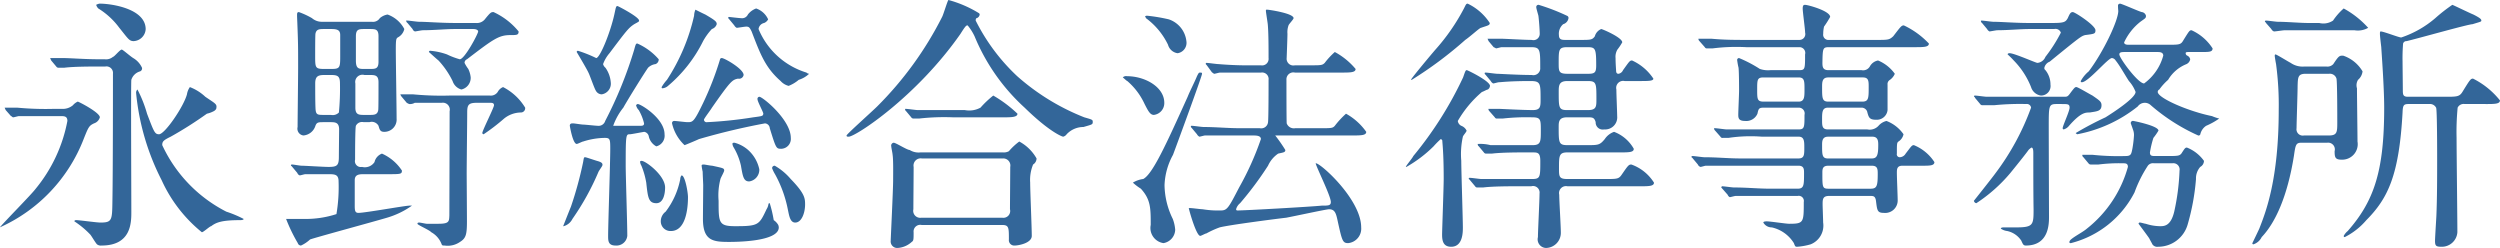
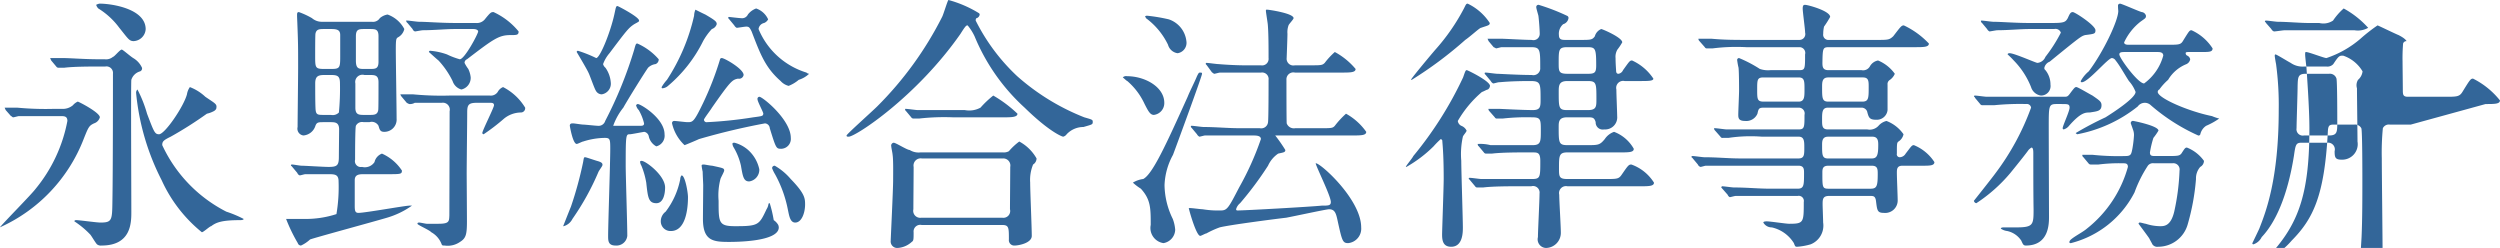
<svg xmlns="http://www.w3.org/2000/svg" width="206.688" height="20.5" viewBox="0 0 206.688 20.5">
  <defs>
    <style>
      .cls-1 {
        fill: #369;
        fill-rule: evenodd;
      }
    </style>
  </defs>
-   <path id="永野総合法律事務所" class="cls-1" d="M631.451,11377.6a0.715,0.715,0,0,0,.176.3,6.141,6.141,0,0,1,1.738,1.6c0.726,0.9.814,1.1,1.188,1.1a1.049,1.049,0,0,0,.991-1c-0.022-1.7-2.861-2.1-3.807-2.1A0.8,0.8,0,0,0,631.451,11377.6Zm0.264,4.5c-1.254,0-2.4-.1-3.036-0.1h-1.034l0.087,0.2,0.419,0.5a0.213,0.213,0,0,0,.2.1h0.462c0.77-.1,2.266-0.1,2.794-0.1H632.2a0.54,0.54,0,0,1,.638.6c0,0.9,0,8-.044,10.5-0.022,1.6-.022,1.8-0.99,1.8-0.33,0-1.716-.2-2-0.2-0.044,0-.154,0-0.154.1a7.351,7.351,0,0,1,1.32,1.1c0.088,0.1.44,0.7,0.55,0.8a0.508,0.508,0,0,0,.374.1c2.464,0,2.464-1.9,2.464-2.8,0-1.6-.044-10.5,0-10.9a1.053,1.053,0,0,1,.727-0.7,0.259,0.259,0,0,0,.154-0.3,1.789,1.789,0,0,0-.726-0.8c-0.309-.2-0.859-0.7-0.947-0.7-0.154,0-.616.6-0.726,0.6a0.886,0.886,0,0,1-.682.2h-0.44Zm-3.762,4.1a25.032,25.032,0,0,1-3.037-.1h-1.034l0.088,0.2,0.44,0.5c0.066,0,.11.1,0.176,0.1,0.088,0,.4-0.1.484-0.1H628.5c0.308,0,.572,0,0.572.4a12.458,12.458,0,0,1-2.619,5.6c-0.374.5-2.464,2.6-2.97,3.2a13.231,13.231,0,0,0,6.931-7.3c0.4-1,.44-1.1.858-1.3a0.732,0.732,0,0,0,.484-0.5c0-.4-1.76-1.3-1.826-1.3a1.087,1.087,0,0,0-.4.3,1.3,1.3,0,0,1-.924.3h-0.66Zm13.421,0c0.089-.4-0.022-0.4-0.9-1a3.905,3.905,0,0,0-1.276-.8,1.425,1.425,0,0,0-.242.6c-0.264,1-1.826,3.3-2.31,3.3-0.352,0-.418-0.2-0.99-1.7a10.326,10.326,0,0,0-.792-2,0.362,0.362,0,0,0-.11.3,19.905,19.905,0,0,0,2.112,7.2,11.807,11.807,0,0,0,3.322,4.3c0.132,0,.66-0.5.77-0.5,0.4-.3.837-0.5,2.377-0.5,0.066,0,.308,0,0.308-0.1a9.343,9.343,0,0,0-1.43-.6,11.691,11.691,0,0,1-5.3-5.5c0-.3.088-0.4,0.7-0.7a31.845,31.845,0,0,0,2.992-1.9,2.25,2.25,0,0,0,.55-0.2A0.49,0.49,0,0,0,641.374,11386.2Zm14.211,5.4c1.034,0,1.144,0,1.144-.3a3.849,3.849,0,0,0-1.65-1.4,0.98,0.98,0,0,0-.616.7,0.959,0.959,0,0,1-1.034.4,0.488,0.488,0,0,1-.572-0.6c0-.4,0-2.6.066-2.8a0.567,0.567,0,0,1,.638-0.3h0.484a0.638,0.638,0,0,1,.748.3c0.088,0.3.132,0.5,0.462,0.5a1.015,1.015,0,0,0,1.034-1.1c0-.9-0.066-4.8-0.066-5.7s0.044-.9.154-1a1.038,1.038,0,0,0,.55-0.7,2.515,2.515,0,0,0-1.386-1.2,1.317,1.317,0,0,0-.638.3,0.668,0.668,0,0,1-.66.3H650.15a1.239,1.239,0,0,1-.858-0.3,6.515,6.515,0,0,0-1.078-.5c-0.154,0-.154.1-0.154,0.3,0,0.1.022,0.6,0.022,0.6,0.066,1.7.066,1.9,0.066,3.7,0,0.8-.044,4.2-0.044,4.9a0.565,0.565,0,0,0,.484.7,1.14,1.14,0,0,0,.99-0.8c0.11-.3.264-0.3,0.682-0.3h0.55c0.375,0,.727,0,0.727.6,0,0-.022,2.2-0.022,2.3,0,0.7-.176.8-0.859,0.8-0.4,0-1.958-.1-2.222-0.1-0.132,0-.682-0.1-0.792-0.1-0.044,0-.088,0-0.088.1a0.283,0.283,0,0,1,.11.1l0.418,0.5a0.317,0.317,0,0,0,.2.2c0.066,0,.4-0.1.462-0.1h1.848c0.573,0,.9,0,0.9.6a13.425,13.425,0,0,1-.176,2.7,8.2,8.2,0,0,1-2.663.4h-1.5a13.5,13.5,0,0,0,.968,2,0.277,0.277,0,0,0,.264.2,2.845,2.845,0,0,0,.748-0.5c0.2-.1,5.369-1.5,6.359-1.8a6.941,6.941,0,0,0,2.068-1h-0.2c-0.374,0-3.674.6-4.224,0.6-0.286,0-.308-0.2-0.308-0.6v-2.1c0-.5.4-0.5,0.814-0.5h1.936Zm-5.281-8.7c-0.748,0-.748-0.1-0.748-1.1,0-.3,0-1.6.022-1.8,0.066-.4.352-0.4,0.726-0.4H650.9c0.507,0,.727.1,0.727,0.5v1.8c0,0.9-.044,1-0.727,1H650.3Zm-0.022,3.8c-0.55,0-.682,0-0.7-0.6-0.022-.5-0.022-1.4-0.022-2s0.242-.7.77-0.7h0.529c0.572,0,.748.1,0.748,0.7a20.986,20.986,0,0,1-.088,2.4,0.71,0.71,0,0,1-.66.2h-0.573Zm3.763-3.3c0.44,0,.748,0,0.748.6,0,0.8,0,2.2-.022,2.3-0.066.4-.352,0.4-0.726,0.4h-0.418c-0.44,0-.748,0-0.748-0.6v-2a0.6,0.6,0,0,1,.748-0.7h0.418Zm0.022-3.8c0.462,0,.726,0,0.726.6v2.1c0,0.6-.264.6-0.726,0.6h-0.418c-0.484,0-.726,0-0.726-0.7v-2c0-.6.264-0.6,0.726-0.6h0.418Zm7.085-.5c-1.232,0-2.376-.1-3.014-0.1-0.154,0-.837-0.1-0.969-0.1h-0.088a0.236,0.236,0,0,0,.11.2l0.418,0.5a0.316,0.316,0,0,0,.2.2c0.044,0,.572-0.1.638-0.1,0.88,0,1.98-.1,2.6-0.1h1.584c0.264,0,.4.1,0.4,0.2,0,0.2-1.122,2.3-1.518,2.3a6.048,6.048,0,0,1-1.056-.4,5.406,5.406,0,0,0-1.364-.3,0.105,0.105,0,0,0-.132.1s0.66,0.6.792,0.7a7.118,7.118,0,0,1,1.166,1.7,1.063,1.063,0,0,0,.726.7,0.989,0.989,0,0,0,.77-1,2.1,2.1,0,0,0-.2-0.7,3.073,3.073,0,0,1-.308-0.5,0.32,0.32,0,0,1,.2-0.3c2.222-1.7,2.641-2,3.609-2,0.506,0,.66,0,0.66-0.3a5.792,5.792,0,0,0-2.069-1.6c-0.2,0-.242,0-0.726.6a0.849,0.849,0,0,1-.748.3h-1.672Zm2.882,6.6c0.132,0,.308,0,0.308.2s-0.968,2.1-.968,2.3a0.125,0.125,0,0,0,.11.1,16.614,16.614,0,0,0,1.695-1.3,2.251,2.251,0,0,1,1.386-.5,0.354,0.354,0,0,0,.352-0.4,4.569,4.569,0,0,0-1.826-1.7,0.872,0.872,0,0,0-.441.4,0.685,0.685,0,0,1-.66.3h-3.322a24.65,24.65,0,0,1-3.015-.1H656.6a0.5,0.5,0,0,0,.11.2l0.418,0.5a1.648,1.648,0,0,0,.2.1,0.78,0.78,0,0,0,.462-0.1h2.223a0.575,0.575,0,0,1,.66.7c0,1-.022,8.1-0.022,8.6-0.022.5,0,.7-0.9,0.7h-0.968c-0.088,0-.528-0.1-0.616-0.1-0.066,0-.154,0-0.154.1s0.968,0.5,1.144.7a1.9,1.9,0,0,1,.858,1c0.044,0.1.088,0.1,0.242,0.1a1.78,1.78,0,0,0,1.276-.3c0.484-.3.572-0.6,0.572-1.7,0-.6-0.022-3.7-0.022-3.9,0-.9.044-4.4,0.044-5.1,0-.6.088-0.8,0.77-0.8h1.144Zm10.163,1.9a5.076,5.076,0,0,1,.836-1.5c0.33-.6,1.694-2.8,2.046-3.3a1.084,1.084,0,0,1,.616-0.3,0.408,0.408,0,0,0,.264-0.4,5.048,5.048,0,0,0-1.76-1.3c-0.11,0-.132,0-0.264.5a34.051,34.051,0,0,1-2.4,5.9,0.568,0.568,0,0,1-.616.4c-0.154,0-1.056-.1-1.21-0.1-0.132,0-.726-0.1-0.836-0.1s-0.264,0-.264.2c0,0,.242,1.5.572,1.5,0.088,0,.462-0.2.528-0.2a6.1,6.1,0,0,1,1.782-.3c0.44,0,.462.1,0.462,0.9,0,1.2-.176,6.2-0.176,7.2,0,0.4,0,.8.617,0.8a0.9,0.9,0,0,0,.968-0.8c0-1-.132-5-0.132-5.8,0-2.6.022-2.6,0.352-2.6,0.132,0,1.122-.2,1.188-0.2a0.471,0.471,0,0,1,.374.4,1.23,1.23,0,0,0,.616.8,0.907,0.907,0,0,0,.682-1c0-1.3-1.958-2.5-2.222-2.5a0.225,0.225,0,0,0-.132.1,0.808,0.808,0,0,0,.22.4,4.039,4.039,0,0,1,.44,1.1c0,0.2-.154.2-0.33,0.2H674.2Zm12.409-1c-0.022.2-.088,0.2-0.836,0.3a34.641,34.641,0,0,1-3.806.4,0.218,0.218,0,0,1-.264-0.2c0-.1.55-0.8,0.66-1,1.54-2.2,1.672-2.3,2.156-2.4a0.378,0.378,0,0,0,.462-0.3c0-.5-1.584-1.4-1.8-1.4-0.066,0-.132,0-0.176.2a25.312,25.312,0,0,1-1.364,3.5c-0.771,1.6-.859,1.6-1.3,1.6-0.176,0-.924-0.1-1.1-0.1a0.174,0.174,0,0,0-.176.2,3.522,3.522,0,0,0,1.034,1.8c0.022,0,.991-0.4,1.189-0.5a56.053,56.053,0,0,1,5.456-1.3,0.428,0.428,0,0,1,.4.4c0.528,1.7.528,1.7,0.969,1.7a0.817,0.817,0,0,0,.77-0.9c0-1.5-2.333-3.4-2.6-3.4a0.171,0.171,0,0,0-.154.2C686.122,11385.6,686.628,11386.5,686.606,11386.6Zm-4.224,4.3c-0.132,0-.616-0.1-0.7-0.1-0.066,0-.176,0-0.176.1a4.855,4.855,0,0,0,.088.5c0,0.2.044,1,.044,1.1,0,0.4-.022,2.4-0.022,2.8,0,1.8.836,1.9,2.134,1.9,0.506,0,4.136,0,4.136-1.2a0.654,0.654,0,0,0-.044-0.2,1.193,1.193,0,0,0-.374-0.4,10.476,10.476,0,0,0-.33-1.4c-0.066,0-.088,0-0.11.1a1.067,1.067,0,0,1-.154.4c-0.616,1.3-.66,1.4-2.6,1.4-1.364,0-1.364-.3-1.364-2.1a5.364,5.364,0,0,1,.154-1.8c0.022-.1.308-0.6,0.308-0.7C683.372,11391.1,683.284,11391.1,682.382,11390.9Zm-9.022-8.4a2.89,2.89,0,0,1,.528-0.9c1.431-1.9,1.585-2.1,2.047-2.4,0.352-.2.4-0.2,0.4-0.3,0-.3-1.738-1.2-1.782-1.2-0.132,0-.132.1-0.264,0.7-0.331,1.5-1.189,3.6-1.5,3.6a10.5,10.5,0,0,0-1.5-.6,0.1,0.1,0,0,0-.11.1s0.836,1.4.968,1.7c0.11,0.2.484,1.3,0.616,1.5a0.561,0.561,0,0,0,.484.3,0.892,0.892,0,0,0,.748-1,2.415,2.415,0,0,0-.44-1.2A0.594,0.594,0,0,1,673.36,11382.5Zm10.848-3.2a0.468,0.468,0,0,0,.2.2c0.088,0,.66-0.1.792-0.1,0.242,0,.286.1,0.44,0.4,0.726,1.9,1.144,3,2.4,4.1a1.314,1.314,0,0,0,.66.4,2.938,2.938,0,0,0,.836-0.5,2.174,2.174,0,0,0,.858-0.5,0.358,0.358,0,0,1-.22-0.1,6.282,6.282,0,0,1-3.961-3.6,0.585,0.585,0,0,1,.462-0.5,0.637,0.637,0,0,0,.33-0.3,1.681,1.681,0,0,0-.99-0.9,1.5,1.5,0,0,0-.682.5,0.527,0.527,0,0,1-.572.3c-0.154,0-.968-0.1-0.99-0.1s-0.066,0-.066.1l0.088,0.1Zm-10.914,11.6c0.066-.2-0.066-0.3-0.44-0.4-0.33-.1-0.9-0.3-0.968-0.3-0.11,0-.11,0-0.176.4a30.619,30.619,0,0,1-1.012,3.7c-0.088.2-.638,1.6-0.638,1.6H670.1a1.154,1.154,0,0,0,.726-0.6,21.283,21.283,0,0,0,2.156-3.9C673.03,11391.3,673.25,11391,673.294,11390.9Zm5.193,1.8c0-1-1.606-2.2-1.936-2.2-0.066,0-.132,0-0.132.1a0.831,0.831,0,0,0,.11.3,6.685,6.685,0,0,1,.4,1.4c0.132,1.2.176,1.7,0.836,1.7C678.355,11394,678.487,11393.2,678.487,11392.7Zm3.323-14.3c-0.22-.1-0.617-0.3-0.815-0.4a1.345,1.345,0,0,0-.11.5,16.2,16.2,0,0,1-2.244,5.3,3.472,3.472,0,0,0-.44.6c0,0.1.044,0.1,0.066,0.1a0.794,0.794,0,0,0,.462-0.2,11.5,11.5,0,0,0,2.9-3.7,5.067,5.067,0,0,1,.726-1,0.618,0.618,0,0,0,.4-0.4C682.756,11379,682.668,11378.9,681.81,11378.4Zm7.063,13.6a5,5,0,0,0-1.321-1.1,0.211,0.211,0,0,0-.22.2,2.7,2.7,0,0,0,.242.5,9.988,9.988,0,0,1,1.057,2.9c0.11,0.5.176,1.1,0.616,1.1,0.528,0,.814-0.8.814-1.5C690.061,11393.6,690.039,11393.2,688.873,11392Zm-3.521-2.4a2.774,2.774,0,0,0-1.122-.6c-0.088,0-.176,0-0.176.1a0.723,0.723,0,0,0,.11.3,5.171,5.171,0,0,1,.594,1.5c0.154,0.9.22,1.3,0.682,1.3a0.976,0.976,0,0,0,.836-1A2.964,2.964,0,0,0,685.352,11389.6Zm-4.973,3.9c0-.4-0.242-1.8-0.528-1.8a0.449,0.449,0,0,0-.11.3,6.434,6.434,0,0,1-1.21,2.7,0.993,0.993,0,0,0-.4.8,0.8,0.8,0,0,0,.836.8C680.181,11396.3,680.379,11394.5,680.379,11393.5Zm19.228-3.7a1.4,1.4,0,0,1-.9-0.2c-0.22,0-1.144-.6-1.321-0.6a0.236,0.236,0,0,0-.2.3c0,0.1.11,0.6,0.11,0.7,0.067,0.4.044,1.6,0.044,2.1,0,0.8-.2,4.8-0.2,5a0.538,0.538,0,0,0,.572.6,1.9,1.9,0,0,0,1.167-.5c0.154-.1.154-0.2,0.154-0.8a0.548,0.548,0,0,1,.66-0.6h6.645c0.572,0,.572.2,0.572,1.2a0.445,0.445,0,0,0,.484.5c0.308,0,1.408-.2,1.408-0.8,0-.7-0.132-3.7-0.132-4.4a3.342,3.342,0,0,1,.242-1.5,0.6,0.6,0,0,0,.286-0.5,3.585,3.585,0,0,0-1.43-1.4,5.215,5.215,0,0,0-.858.8,0.849,0.849,0,0,1-.484.1h-6.821Zm0.066,5.4a0.579,0.579,0,0,1-.66-0.7c0-.5.022-2.9,0.022-3.5a0.594,0.594,0,0,1,.682-0.7h6.689a0.586,0.586,0,0,1,.616.7c0,0.5-.022,3-0.022,3.5a0.564,0.564,0,0,1-.638.7h-6.689Zm2.244-18c-0.066,0-.418,1.2-0.528,1.4a28.737,28.737,0,0,1-5.369,7.4c-0.4.4-2.53,2.3-2.53,2.4s0.066,0.1.176,0.1c0.572,0,5.611-3.3,9.241-8.5,0.44-.7.484-0.7,0.594-0.7a4.221,4.221,0,0,1,.572.9,16.433,16.433,0,0,0,4.137,5.9c2.046,2,3.1,2.4,3.19,2.4a0.509,0.509,0,0,0,.287-0.2,1.89,1.89,0,0,1,1.386-.6c0.682-.2.77-0.2,0.77-0.4s0-.2-0.7-0.4a18.672,18.672,0,0,1-5.545-3.4,16.234,16.234,0,0,1-3.433-4.6c0-.1.022-0.2,0.088-0.2a0.372,0.372,0,0,0,.243-0.3,0.2,0.2,0,0,0-.045-0.1A9.561,9.561,0,0,0,701.917,11377.2Zm0.484,9.1h-3.036c-0.132,0-.814-0.1-0.968-0.1h-0.066a0.21,0.21,0,0,0,.088.2l0.418,0.5a0.213,0.213,0,0,0,.2.1H699.5a18.427,18.427,0,0,1,2.794-.1h4.137c0.66,0,1.188,0,1.188-.3a10.524,10.524,0,0,0-2-1.5,8.046,8.046,0,0,0-1.056,1,1.935,1.935,0,0,1-1.3.2H702.4Zm15.839-7.6a5.908,5.908,0,0,1,1.826,2.2,0.963,0.963,0,0,0,.792.7,0.868,0.868,0,0,0,.727-1,2.149,2.149,0,0,0-1.453-1.8,14.154,14.154,0,0,0-1.782-.3c-0.066,0-.176,0-0.176.1C718.174,11378.6,718.218,11378.6,718.24,11378.7Zm-1.914,4.9c0.022,0,.33.3,0.374,0.3a5.569,5.569,0,0,1,1.43,1.9c0.308,0.6.462,0.9,0.77,0.9a0.981,0.981,0,0,0,.858-1c0-1.3-1.584-2.2-3.08-2.2A0.389,0.389,0,0,0,716.326,11383.6Zm10.759,4.8c0.264,0,.66,0,0.66.3a24.011,24.011,0,0,1-1.8,4c-0.88,1.7-.99,1.9-1.518,1.9a7.864,7.864,0,0,1-1.5-.1c-0.154,0-.88-0.1-1.056-0.1h-0.088c0,0.1.616,2.3,0.946,2.3,0.088,0,.418-0.2.506-0.2a7.619,7.619,0,0,1,1.1-.5c0.77-.2,4.621-0.7,5.5-0.8,0.55-.1,3.322-0.7,3.542-0.7,0.462,0,.572.3,0.7,0.9,0.374,1.7.418,1.9,0.88,1.9a1.2,1.2,0,0,0,1.079-1.3c0-2.3-3.345-5.3-3.741-5.3h-0.022c0.044,0.3,1.254,2.7,1.254,3.2,0,0.3-.2.3-0.748,0.3-0.99.1-6.359,0.4-6.953,0.4a0.105,0.105,0,0,1-.132-0.1,0.973,0.973,0,0,1,.33-0.5,27.891,27.891,0,0,0,2.311-3.1,2.409,2.409,0,0,1,.836-1c0.44-.1.594-0.1,0.594-0.3a12.461,12.461,0,0,0-.836-1.2h6.337c0.748,0,1.188,0,1.188-.3a5.005,5.005,0,0,0-1.672-1.5,7.3,7.3,0,0,0-.925,1c-0.176.2-.286,0.2-1.21,0.2h-2.068a0.629,0.629,0,0,1-.7-0.4c-0.022-.2-0.022-3.3-0.022-3.6a0.572,0.572,0,0,1,.7-0.6h3.828c0.749,0,1.189,0,1.189-.3a5.892,5.892,0,0,0-1.717-1.4,5.983,5.983,0,0,0-.836.9c-0.2.2-.308,0.2-1.232,0.2h-1.232a0.557,0.557,0,0,1-.682-0.6s0.066-1.7.066-2a1.667,1.667,0,0,1,.088-0.7c0.022-.1.418-0.5,0.418-0.6,0-.4-2.046-0.7-2.178-0.7-0.11,0-.11,0-0.11.1s0.132,0.9.154,1.1c0.066,0.7.066,2,.066,2.8a0.541,0.541,0,0,1-.639.6h-0.484a29.91,29.91,0,0,1-3.014-.1c-0.154,0-.836-0.1-0.99-0.1-0.044,0-.066,0-0.066.1l0.088,0.1,0.44,0.6c0.066,0,.11.1,0.176,0.1s0.4-.1.484-0.1h3.388a0.536,0.536,0,0,1,.617.6c0,0.5,0,3.2-.044,3.5a0.567,0.567,0,0,1-.682.5h-1.629c-1.034,0-2.024-.1-3.014-0.1-0.154,0-.836-0.1-0.99-0.1-0.044,0-.066,0-0.066.1l0.088,0.1,0.418,0.5a0.468,0.468,0,0,0,.2.2c0.066,0,.4-0.1.462-0.1h3.96Zm-9.923,3.9a4.293,4.293,0,0,0,.66.5c0.814,0.9.814,1.6,0.814,3a1.263,1.263,0,0,0,1.056,1.5,1.161,1.161,0,0,0,.968-1.1,3.2,3.2,0,0,0-.2-0.9,6.506,6.506,0,0,1-.682-2.8,5.61,5.61,0,0,1,.7-2.5c0.264-.7,2.4-6.5,2.4-6.7,0-.1-0.066-0.1-0.132-0.1-0.132,0-.132,0-0.286.3-0.2.5-.572,1.2-0.77,1.7-1.805,4-2.905,6.4-3.675,6.8A2.124,2.124,0,0,0,717.162,11392.3Zm33.045-2.5c0.4,0,.638,0,0.638.7,0,1.4,0,1.5-.748,1.5h-4.114c-0.132,0-.814-0.1-0.968-0.1-0.044,0-.088,0-0.088.1a0.283,0.283,0,0,1,.11.1l0.418,0.5a0.2,0.2,0,0,0,.2.1h0.462c0.77-.1,2.288-0.1,2.772-0.1h1.21a0.539,0.539,0,0,1,.682.6c0,0.6-.132,3.1-0.132,3.6a0.714,0.714,0,0,0,.66.9,1.25,1.25,0,0,0,1.233-1.3c0-.5-0.132-2.6-0.132-3.1a0.575,0.575,0,0,1,.682-0.7h5.985c0.726,0,1.166,0,1.166-.3a3.657,3.657,0,0,0-1.87-1.5c-0.22,0-.286.1-0.771,0.8-0.264.4-.374,0.4-1.386,0.4H753.09c-0.7,0-.7-0.2-0.7-0.9,0-1,0-1.3.682-1.3h4.312c0.792,0,1.189,0,1.189-.3a3.145,3.145,0,0,0-1.629-1.4,1.513,1.513,0,0,0-.77.6c-0.418.5-.528,0.5-1.518,0.5H753.09c-0.726,0-.726-0.2-0.726-1.5,0-.4,0-0.8.682-0.8h1.716c0.374,0,.55,0,0.66.4a0.584,0.584,0,0,0,.7.6,1,1,0,0,0,1.078-1.1c0-.3-0.066-1.8-0.066-2.2a0.576,0.576,0,0,1,.682-0.7h1.233c0.726,0,1.144,0,1.144-.2a4.194,4.194,0,0,0-1.76-1.5c-0.2,0-.242.1-0.749,0.8a0.5,0.5,0,0,1-.374.3c-0.154,0-.2-0.1-0.2-0.3-0.022-.3-0.044-0.7-0.044-1a1.165,1.165,0,0,1,.154-0.7,4.7,4.7,0,0,0,.4-0.6c0-.4-1.65-1.1-1.738-1.1a0.9,0.9,0,0,0-.528.6c-0.22.3-.33,0.3-1.232,0.3h-1.166c-0.308,0-.572,0-0.572-0.4a1.04,1.04,0,0,1,.352-0.9,0.613,0.613,0,0,0,.44-0.5,0.191,0.191,0,0,0-.132-0.2,16.849,16.849,0,0,0-2.333-.9,0.18,0.18,0,0,0-.2.2c0,0.1.154,0.6,0.176,0.7,0.044,0.3.11,1.2,0.11,1.5a0.519,0.519,0,0,1-.66.5c-0.594,0-2.244-.1-2.6-0.1h-1.056l0.088,0.2,0.418,0.5a1.648,1.648,0,0,1,.2.1c0.066,0,.4-0.1.462-0.1h2.42c0.77,0,.77.2,0.77,1.7a0.567,0.567,0,0,1-.7.6c-1.078,0-2.706-.1-2.86-0.1-0.132,0-.814-0.1-0.968-0.1-0.044,0-.066,0-0.066.1l0.088,0.1,0.418,0.5a0.468,0.468,0,0,0,.2.2c0.066,0,.4-0.1.462-0.1,0.154,0,.88-0.1,2.618-0.1,0.836,0,.836.2,0.836,1.5,0,0.6,0,.9-0.638.9-0.858,0-2.684-.1-2.794-0.1h-0.88a0.273,0.273,0,0,0,.088.2l0.44,0.5a0.183,0.183,0,0,0,.2.1h0.462a17.727,17.727,0,0,1,2.442-.1c0.7,0,.7.2,0.7,1.1s0,1.2-.682,1.2h-3.476a3.336,3.336,0,0,0-.99-0.1h-0.066a0.21,0.21,0,0,0,.088.2l0.418,0.5a0.213,0.213,0,0,0,.2.1h0.462c0.77-.1,2.288-0.1,2.794-0.1h0.572Zm4.533-8.7c0.66,0,.726.1,0.726,1.5,0,0.6-.11.7-0.7,0.7H753.09c-0.726,0-.726-0.2-0.726-0.9,0-1.1,0-1.3.726-1.3h1.65Zm0.044,2.8c0.7,0,.7.2,0.7,1.5,0,0.6,0,.9-0.7.9h-1.716c-0.7,0-.7-0.2-0.7-1.5,0-.5,0-0.9.7-0.9h1.716Zm-9.945-6.4c-0.132,0-.154.1-0.308,0.4a16.823,16.823,0,0,1-2.355,3.4c-0.264.3-2.024,2.4-2.024,2.5h0.066a32.376,32.376,0,0,0,4.423-3.3c0.44-.3,1.188-1,1.3-1,0.572-.2.726-0.2,0.726-0.4A4.487,4.487,0,0,0,744.839,11377.5Zm-1.981,14.5c0,0.7-.132,4.2-0.132,4.6,0,0.5.088,1,.748,1,0.969,0,.969-1.2.969-1.6,0-.7-0.132-4.7-0.132-5.5a6.669,6.669,0,0,1,.132-2c0.022-.1.308-0.4,0.308-0.5a0.793,0.793,0,0,0-.44-0.4,0.516,0.516,0,0,1-.287-0.4,9.172,9.172,0,0,1,2-2.4c0.066,0,.4-0.2.484-0.2a0.391,0.391,0,0,0,.176-0.3c0-.4-1.848-1.3-1.914-1.3-0.11,0-.132.1-0.308,0.6a30.5,30.5,0,0,1-4.115,6.5c-0.088.2-.616,0.8-0.616,0.9h0.044a10.569,10.569,0,0,0,2.244-1.7,7.229,7.229,0,0,1,.594-0.6,0.172,0.172,0,0,1,.132.2C742.792,11389.4,742.858,11390.3,742.858,11392Zm29.437-10.9a0.476,0.476,0,0,1,.44.6c0,1.2,0,1.3-.484,1.3h-2.376a2.119,2.119,0,0,1-.88-0.1,10.53,10.53,0,0,0-1.717-.9,0.159,0.159,0,0,0-.154.2,5.736,5.736,0,0,0,.11.6c0.044,0.4.044,1.8,0.044,1.9,0,0.3-.066,1.7-0.066,2s0.066,0.5.573,0.5a1,1,0,0,0,1.012-.6c0.088-.4.11-0.5,0.528-0.5h2.9a0.48,0.48,0,0,1,.462.6c0,1,0,1.2-.484,1.2h-5.941c-0.154,0-.814-0.1-0.968-0.1H765.21a0.273,0.273,0,0,0,.088.2l0.44,0.5a0.183,0.183,0,0,0,.2.1H766.4a12.363,12.363,0,0,1,2.773-.1h3.036c0.462,0,.462.4,0.462,0.9,0,0.6,0,.9-0.484.9h-4.774c-1.035,0-1.937-.1-3.015-0.1-0.132,0-.814-0.1-0.968-0.1-0.044,0-.088,0-0.088.1a0.283,0.283,0,0,1,.11.1l0.418,0.5a0.344,0.344,0,0,0,.22.2c0.066,0,.374-0.1.44-0.1h7.657c0.462,0,.462.3,0.462,0.6,0,1,0,1.3-.528,1.3h-2.244c-1.034,0-1.936-.1-3.015-0.1-0.154,0-.836-0.1-0.99-0.1a0.135,0.135,0,0,0-.066.1l0.088,0.1,0.44,0.5a0.356,0.356,0,0,0,.176.2c0.066,0,.4-0.1.484-0.1h5.127a0.422,0.422,0,0,1,.506.5c0,1.7,0,1.8-1.21,1.8-0.264,0-1.562-.2-1.848-0.2-0.044,0-.286,0-0.286.1a0.793,0.793,0,0,0,.7.4,2.892,2.892,0,0,1,1.826,1.3c0.11,0.3.132,0.3,0.286,0.3a5.271,5.271,0,0,0,1.1-.2,1.667,1.667,0,0,0,1.034-1.8c0-.2-0.044-1.3-0.044-1.5,0-.4,0-0.7.528-0.7h3.411c0.264,0,.44,0,0.484.5,0.088,0.7.11,0.9,0.638,0.9a1.034,1.034,0,0,0,1.144-1.1c0-.3-0.066-1.8-0.066-2.2,0-.3,0-0.6.462-0.6h1.673c0.572,0,.968,0,0.968-0.3a3.671,3.671,0,0,0-1.694-1.4c-0.176,0-.22.1-0.683,0.7a0.592,0.592,0,0,1-.484.3,0.242,0.242,0,0,1-.242-0.3c0-.8,0-0.9.132-1a0.935,0.935,0,0,0,.418-0.6,3.037,3.037,0,0,0-1.408-1.1,1.257,1.257,0,0,0-.66.4,0.987,0.987,0,0,1-.924.3h-3.256c-0.485,0-.485-0.3-0.485-0.8,0-.6,0-1,0.485-1h2.816a0.5,0.5,0,0,1,.418.3c0.132,0.5.176,0.7,0.748,0.7a0.893,0.893,0,0,0,.946-0.8v-2.1a0.4,0.4,0,0,1,.2-0.4,1.172,1.172,0,0,0,.4-0.5,3.215,3.215,0,0,0-1.386-1.1,0.977,0.977,0,0,0-.682.5,0.64,0.64,0,0,1-.682.3h-2.751c-0.462,0-.484-0.3-0.484-0.6,0.022-1.2.022-1.3,0.55-1.3h7.064c0.748,0,1.188,0,1.188-.3a6.852,6.852,0,0,0-2.069-1.5c-0.2,0-.264.1-0.88,0.9-0.33.3-.418,0.3-1.408,0.3h-3.895a0.433,0.433,0,0,1-.484-0.5,2.725,2.725,0,0,1,.067-0.6,8.223,8.223,0,0,0,.506-0.8c0-.5-1.849-1-2.069-1-0.088,0-.2,0-0.2.3s0.2,1.7.2,2a0.48,0.48,0,0,1-.462.6h-4.29c-1.035,0-1.937,0-3.015-.1h-1.056a0.273,0.273,0,0,0,.088.2l0.44,0.5a0.183,0.183,0,0,0,.2.1H765.1a15.694,15.694,0,0,1,2.773-.1H772.3Zm-2.97,4.5c-0.55,0-.55-0.2-0.55-1s0-1,.528-1h2.9c0.484,0,.484.3,0.484,1,0,0.6,0,1-.484,1h-2.882Zm8.185-2c0.484,0,.484.3,0.484,0.8,0,0.9,0,1.2-.528,1.2h-2.817c-0.506,0-.506-0.3-0.506-1.2,0-.4,0-0.8.506-0.8h2.861Zm-2.882,6.7c-0.485,0-.485-0.3-0.485-1.1,0-.3,0-0.7.485-0.7H778.3c0.484,0,.484.4,0.484,0.7,0,0.8-.088,1.1-0.528,1.1h-3.63Zm3.63,0.6c0.484,0,.484.3,0.484,0.7,0,1-.088,1.2-0.594,1.2h-3.454c-0.529,0-.529-0.1-0.529-1.3,0-.3,0-0.6.484-0.6h3.609Zm21.274-10c-0.154,0-.418,0-0.418-0.2a4.676,4.676,0,0,1,1.342-1.7c0.418-.3.462-0.3,0.462-0.5a0.406,0.406,0,0,0-.33-0.3c-0.132,0-1.672-.7-1.826-0.7a0.3,0.3,0,0,0-.154.1,3.8,3.8,0,0,0,.022.5c0,0.8-1.233,3.4-2.443,5a2.75,2.75,0,0,0-.66.8,0.082,0.082,0,0,0,.088.1c0.528,0,2.157-2,2.487-2a0.4,0.4,0,0,1,.308.2c0.33,0.4.77,1.2,1.1,1.7a2.838,2.838,0,0,1,.55.9c0,0.5-1.848,1.7-2.487,2.1a26.565,26.565,0,0,0-2.464,1.3,0.341,0.341,0,0,0,.132.1,11.4,11.4,0,0,0,5-2.3,0.713,0.713,0,0,1,1.078-.1,15.847,15.847,0,0,0,3.917,2.5,0.146,0.146,0,0,0,.176-0.1,1.139,1.139,0,0,1,.484-0.7,5.892,5.892,0,0,0,1.078-.6,3.394,3.394,0,0,1-.594-0.2c-1.981-.4-4.489-1.5-4.489-2a0.22,0.22,0,0,1,.132-0.2,4.667,4.667,0,0,1,.726-0.8,3.1,3.1,0,0,1,1.518-1.3,0.544,0.544,0,0,0,.308-0.4,0.423,0.423,0,0,0-.242-0.3,0.219,0.219,0,0,1-.132-0.2c0-.1.088-0.1,0.4-0.1h0.925c0.616,0,.9,0,0.9-0.3a4.053,4.053,0,0,0-1.739-1.5c-0.176,0-.22.1-0.66,0.8-0.22.4-.33,0.4-1.3,0.4h-3.19Zm2.332,0.6c0.176,0,.484,0,0.484.3a4.219,4.219,0,0,1-1.584,2.3c-0.506,0-2.046-2.1-2.046-2.4,0-.2.2-0.2,0.55-0.2h2.6Zm-10.539-2.4c-1.233,0-2.377-.1-3.015-0.1-0.154,0-.836-0.1-0.968-0.1h-0.066a0.2,0.2,0,0,0,.088.2l0.418,0.5a0.468,0.468,0,0,0,.2.2c0.044,0,.572-0.1.638-0.1,0.88,0,1.98-.1,2.6-0.1h2.112a0.466,0.466,0,0,1,.55.3,12.459,12.459,0,0,1-1.276,2,0.794,0.794,0,0,1-.66.5c-0.132,0-1.915-.8-2.289-0.8-0.044,0-.176,0-0.176.1a6.718,6.718,0,0,1,.506.5,6.631,6.631,0,0,1,1.431,2.2,1,1,0,0,0,.814.7,0.785,0.785,0,0,0,.792-0.9,1.877,1.877,0,0,0-.418-1.2,0.2,0.2,0,0,1-.088-0.2,0.7,0.7,0,0,1,.44-0.5c2.574-2.1,2.6-2.1,2.926-2.2,0.77-.1.858-0.1,0.858-0.4,0-.4-1.694-1.5-1.87-1.5s-0.242.1-.418,0.5c-0.176.3-.264,0.4-1.21,0.4h-1.914Zm4.84,11.6a0.213,0.213,0,0,0,.2.1H797a13.737,13.737,0,0,1,2.025-.1c0.2,0,.4,0,0.4.3a9.836,9.836,0,0,1-3.389,5.1c-0.352.3-.968,0.6-1.32,0.9a0.426,0.426,0,0,0-.132.2c0,0.1.066,0.1,0.132,0.1a8.169,8.169,0,0,0,5.259-4.2,10.42,10.42,0,0,1,1.1-2.2,0.525,0.525,0,0,1,.506-0.2H803.1a0.518,0.518,0,0,1,.594.6,18.639,18.639,0,0,1-.44,3.4c-0.286,1.2-.836,1.2-1.166,1.2a3.916,3.916,0,0,1-1.188-.2c-0.066,0-.4-0.1-0.462-0.1a0.105,0.105,0,0,0-.132.1s0.748,1,.88,1.2c0.044,0.1.22,0.4,0.264,0.5a0.49,0.49,0,0,0,.484.2,2.537,2.537,0,0,0,2.42-1.8,18.7,18.7,0,0,0,.7-3.8,1.429,1.429,0,0,1,.352-1,0.584,0.584,0,0,0,.308-0.5,3.153,3.153,0,0,0-1.409-1.1c-0.154,0-.2.1-0.462,0.5-0.176.2-.308,0.2-1.342,0.2h-0.748c-0.352,0-.506,0-0.506-0.3a8.228,8.228,0,0,1,.286-1.2,4.941,4.941,0,0,0,.418-0.6c0-.4-2.046-0.8-2.068-0.8a0.179,0.179,0,0,0-.22.2s0.11,0.3.176,0.5a1.218,1.218,0,0,1,.088.5,9.373,9.373,0,0,1-.132,1.1c-0.088.4-.088,0.6-0.55,0.6a20.261,20.261,0,0,1-2.729-.1h-0.858a0.21,0.21,0,0,0,.088.2Zm-2.222-4.9c0.528,0,.66,0,0.66.3s-0.572,1.5-.572,1.7a0.1,0.1,0,0,0,.088.1,0.9,0.9,0,0,0,.44-0.3c0.968-1.1,1.342-1.1,1.716-1.1,0.594-.1.968-0.1,0.968-0.6,0-.3-0.176-0.4-0.748-0.8-0.2-.1-1.21-0.7-1.32-0.7s-0.132,0-.44.4c-0.286.4-.308,0.4-0.616,0.4H787.76c-0.154,0-.836-0.1-0.99-0.1-0.022,0-.066,0-0.066.1a0.13,0.13,0,0,1,.088.1l0.418,0.5a0.213,0.213,0,0,0,.2.1h0.946a21.812,21.812,0,0,1,2.663-.1,0.347,0.347,0,0,1,.4.3,20.8,20.8,0,0,1-2.927,5.4c-0.286.4-1.8,2.3-1.8,2.3a0.246,0.246,0,0,0,.2.2,12.8,12.8,0,0,0,2.816-2.5c0.814-1,1.364-1.7,1.5-1.9a1.17,1.17,0,0,1,.242-0.2c0.154,0,.154.3,0.154,0.5,0,1.4,0,3.3.022,4.6,0,1.3-.022,1.5-1.453,1.5h-0.99c-0.066,0-.264,0-0.264.1a1.147,1.147,0,0,0,.528.2,1.854,1.854,0,0,1,1.166.8c0.132,0.3.176,0.4,0.375,0.4,1.914,0,1.914-1.8,1.914-2.4,0-.5-0.022-6.3-0.022-7.4,0-1.8,0-1.9.682-1.9h0.4Zm21.956,3.2a0.557,0.557,0,0,1,.616.7c0,0.5.044,0.7,0.572,0.7a1.282,1.282,0,0,0,1.32-1.5c0-.6-0.044-3.7-0.044-4.4a0.861,0.861,0,0,1,.088-0.7,1.08,1.08,0,0,0,.374-0.7,2.955,2.955,0,0,0-1.606-1.3c-0.308,0-.352,0-0.814.7a0.659,0.659,0,0,1-.572.2h-1.827a1.716,1.716,0,0,1-1.122-.3c-0.2-.1-1.166-0.7-1.254-0.7-0.066,0-.066.1-0.066,0.1,0,0.1.088,0.6,0.11,0.7a25.506,25.506,0,0,1,.22,3.8c0,5.7-1.056,8.4-1.606,9.8-0.088.2-.572,1.2-0.572,1.2a0.082,0.082,0,0,0,.088.1,1.162,1.162,0,0,0,.682-0.6c1.144-1.2,2.134-3.4,2.662-6.7,0.132-.9.154-1.1,0.616-1.1H815.9Zm-1.914-.6a0.521,0.521,0,0,1-.617-0.6c0-.4.088-3,0.088-3.5,0.022-.7.022-1,0.661-1h1.936a0.568,0.568,0,0,1,.616.4c0.066,0.3.066,3.1,0.066,3.6,0,0.8,0,1.1-.682,1.1h-2.068Zm0.4-9.3c-0.727,0-1.8-.1-2.553-0.1-0.154,0-.836-0.1-0.99-0.1a0.082,0.082,0,0,0-.088.1,0.206,0.206,0,0,1,.088.1l0.44,0.5a0.4,0.4,0,0,0,.22.2c0.132,0,.77-0.1.9-0.1h5.743a1.716,1.716,0,0,0,1.144-.2,7.618,7.618,0,0,0-2.024-1.6,5.136,5.136,0,0,0-.88,1,1.429,1.429,0,0,1-1.144.2h-0.858Zm14.61,6.7c0.748,0,1.188,0,1.188-.3a6.668,6.668,0,0,0-2.223-1.8c-0.2,0-.264.1-0.88,1.1-0.242.4-.484,0.4-1.408,0.4h-3.1c-0.418,0-.418-0.2-0.418-0.6,0-.3-0.022-2-0.022-2.3a14.921,14.921,0,0,1,.044-1.5,0.285,0.285,0,0,1,.286-0.2c0.88-.2,5.1-1.4,5.456-1.4,0.639-.2.727-0.2,0.727-0.3s-0.066-.2-0.661-0.5c-0.264-.1-1.694-0.8-1.738-0.8a13.828,13.828,0,0,0-1.408,1.1,8.406,8.406,0,0,1-2.816,1.6c-0.2,0-1.453-.5-1.695-0.5-0.066,0-.066.1-0.066,0.2,0,0.2.088,0.9,0.11,1.1,0.022,0.4.242,3.3,0.242,5,0,5.2-.814,7.7-3.014,10.2a1.325,1.325,0,0,0-.33.4c0,0.1.044,0.1,0.088,0.1a5.75,5.75,0,0,0,1.782-1.4c1.782-1.8,2.707-3.7,2.993-8.9,0.022-.6.088-0.7,0.506-0.7h1.694a0.577,0.577,0,0,1,.572.3c0.088,0.1.088,3.8,0.088,4.2,0,1.5,0,3.3-.066,4.8-0.022.4-.11,1.8-0.11,2,0,0.4.066,0.5,0.506,0.5a1.287,1.287,0,0,0,1.342-1.2c0-1.1-.066-6.6-0.066-7.8a21.028,21.028,0,0,1,.088-2.5,0.548,0.548,0,0,1,.572-0.3h1.739Z" transform="translate(-623.5 -11377.2)" />
+   <path id="永野総合法律事務所" class="cls-1" d="M631.451,11377.6a0.715,0.715,0,0,0,.176.3,6.141,6.141,0,0,1,1.738,1.6c0.726,0.9.814,1.1,1.188,1.1a1.049,1.049,0,0,0,.991-1c-0.022-1.7-2.861-2.1-3.807-2.1A0.8,0.8,0,0,0,631.451,11377.6Zm0.264,4.5c-1.254,0-2.4-.1-3.036-0.1h-1.034l0.087,0.2,0.419,0.5a0.213,0.213,0,0,0,.2.1h0.462c0.77-.1,2.266-0.1,2.794-0.1H632.2a0.54,0.54,0,0,1,.638.6c0,0.9,0,8-.044,10.5-0.022,1.6-.022,1.8-0.99,1.8-0.33,0-1.716-.2-2-0.2-0.044,0-.154,0-0.154.1a7.351,7.351,0,0,1,1.32,1.1c0.088,0.1.44,0.7,0.55,0.8a0.508,0.508,0,0,0,.374.1c2.464,0,2.464-1.9,2.464-2.8,0-1.6-.044-10.5,0-10.9a1.053,1.053,0,0,1,.727-0.7,0.259,0.259,0,0,0,.154-0.3,1.789,1.789,0,0,0-.726-0.8c-0.309-.2-0.859-0.7-0.947-0.7-0.154,0-.616.6-0.726,0.6a0.886,0.886,0,0,1-.682.2h-0.44Zm-3.762,4.1a25.032,25.032,0,0,1-3.037-.1h-1.034l0.088,0.2,0.44,0.5c0.066,0,.11.1,0.176,0.1,0.088,0,.4-0.1.484-0.1H628.5c0.308,0,.572,0,0.572.4a12.458,12.458,0,0,1-2.619,5.6c-0.374.5-2.464,2.6-2.97,3.2a13.231,13.231,0,0,0,6.931-7.3c0.4-1,.44-1.1.858-1.3a0.732,0.732,0,0,0,.484-0.5c0-.4-1.76-1.3-1.826-1.3a1.087,1.087,0,0,0-.4.3,1.3,1.3,0,0,1-.924.3h-0.66Zm13.421,0c0.089-.4-0.022-0.4-0.9-1a3.905,3.905,0,0,0-1.276-.8,1.425,1.425,0,0,0-.242.6c-0.264,1-1.826,3.3-2.31,3.3-0.352,0-.418-0.2-0.99-1.7a10.326,10.326,0,0,0-.792-2,0.362,0.362,0,0,0-.11.3,19.905,19.905,0,0,0,2.112,7.2,11.807,11.807,0,0,0,3.322,4.3c0.132,0,.66-0.5.77-0.5,0.4-.3.837-0.5,2.377-0.5,0.066,0,.308,0,0.308-0.1a9.343,9.343,0,0,0-1.43-.6,11.691,11.691,0,0,1-5.3-5.5c0-.3.088-0.4,0.7-0.7a31.845,31.845,0,0,0,2.992-1.9,2.25,2.25,0,0,0,.55-0.2A0.49,0.49,0,0,0,641.374,11386.2Zm14.211,5.4c1.034,0,1.144,0,1.144-.3a3.849,3.849,0,0,0-1.65-1.4,0.98,0.98,0,0,0-.616.7,0.959,0.959,0,0,1-1.034.4,0.488,0.488,0,0,1-.572-0.6c0-.4,0-2.6.066-2.8a0.567,0.567,0,0,1,.638-0.3h0.484a0.638,0.638,0,0,1,.748.3c0.088,0.3.132,0.5,0.462,0.5a1.015,1.015,0,0,0,1.034-1.1c0-.9-0.066-4.8-0.066-5.7s0.044-.9.154-1a1.038,1.038,0,0,0,.55-0.7,2.515,2.515,0,0,0-1.386-1.2,1.317,1.317,0,0,0-.638.3,0.668,0.668,0,0,1-.66.3H650.15a1.239,1.239,0,0,1-.858-0.3,6.515,6.515,0,0,0-1.078-.5c-0.154,0-.154.1-0.154,0.3,0,0.1.022,0.6,0.022,0.6,0.066,1.7.066,1.9,0.066,3.7,0,0.8-.044,4.2-0.044,4.9a0.565,0.565,0,0,0,.484.7,1.14,1.14,0,0,0,.99-0.8c0.11-.3.264-0.3,0.682-0.3h0.55c0.375,0,.727,0,0.727.6,0,0-.022,2.2-0.022,2.3,0,0.7-.176.8-0.859,0.8-0.4,0-1.958-.1-2.222-0.1-0.132,0-.682-0.1-0.792-0.1-0.044,0-.088,0-0.088.1a0.283,0.283,0,0,1,.11.1l0.418,0.5a0.317,0.317,0,0,0,.2.2c0.066,0,.4-0.1.462-0.1h1.848c0.573,0,.9,0,0.9.6a13.425,13.425,0,0,1-.176,2.7,8.2,8.2,0,0,1-2.663.4h-1.5a13.5,13.5,0,0,0,.968,2,0.277,0.277,0,0,0,.264.2,2.845,2.845,0,0,0,.748-0.5c0.2-.1,5.369-1.5,6.359-1.8a6.941,6.941,0,0,0,2.068-1h-0.2c-0.374,0-3.674.6-4.224,0.6-0.286,0-.308-0.2-0.308-0.6v-2.1c0-.5.4-0.5,0.814-0.5h1.936Zm-5.281-8.7c-0.748,0-.748-0.1-0.748-1.1,0-.3,0-1.6.022-1.8,0.066-.4.352-0.4,0.726-0.4H650.9c0.507,0,.727.1,0.727,0.5v1.8c0,0.9-.044,1-0.727,1H650.3Zm-0.022,3.8c-0.55,0-.682,0-0.7-0.6-0.022-.5-0.022-1.4-0.022-2s0.242-.7.77-0.7h0.529c0.572,0,.748.1,0.748,0.7a20.986,20.986,0,0,1-.088,2.4,0.71,0.71,0,0,1-.66.2h-0.573Zm3.763-3.3c0.44,0,.748,0,0.748.6,0,0.8,0,2.2-.022,2.3-0.066.4-.352,0.4-0.726,0.4h-0.418c-0.44,0-.748,0-0.748-0.6v-2a0.6,0.6,0,0,1,.748-0.7h0.418Zm0.022-3.8c0.462,0,.726,0,0.726.6v2.1c0,0.6-.264.6-0.726,0.6h-0.418c-0.484,0-.726,0-0.726-0.7v-2c0-.6.264-0.6,0.726-0.6h0.418Zm7.085-.5c-1.232,0-2.376-.1-3.014-0.1-0.154,0-.837-0.1-0.969-0.1h-0.088a0.236,0.236,0,0,0,.11.2l0.418,0.5a0.316,0.316,0,0,0,.2.2c0.044,0,.572-0.1.638-0.1,0.88,0,1.98-.1,2.6-0.1h1.584c0.264,0,.4.1,0.4,0.2,0,0.2-1.122,2.3-1.518,2.3a6.048,6.048,0,0,1-1.056-.4,5.406,5.406,0,0,0-1.364-.3,0.105,0.105,0,0,0-.132.1s0.66,0.6.792,0.7a7.118,7.118,0,0,1,1.166,1.7,1.063,1.063,0,0,0,.726.7,0.989,0.989,0,0,0,.77-1,2.1,2.1,0,0,0-.2-0.7,3.073,3.073,0,0,1-.308-0.5,0.32,0.32,0,0,1,.2-0.3c2.222-1.7,2.641-2,3.609-2,0.506,0,.66,0,0.66-0.3a5.792,5.792,0,0,0-2.069-1.6c-0.2,0-.242,0-0.726.6a0.849,0.849,0,0,1-.748.3h-1.672Zm2.882,6.6c0.132,0,.308,0,0.308.2s-0.968,2.1-.968,2.3a0.125,0.125,0,0,0,.11.1,16.614,16.614,0,0,0,1.695-1.3,2.251,2.251,0,0,1,1.386-.5,0.354,0.354,0,0,0,.352-0.4,4.569,4.569,0,0,0-1.826-1.7,0.872,0.872,0,0,0-.441.4,0.685,0.685,0,0,1-.66.3h-3.322a24.65,24.65,0,0,1-3.015-.1H656.6a0.5,0.5,0,0,0,.11.2l0.418,0.5a1.648,1.648,0,0,0,.2.1,0.78,0.78,0,0,0,.462-0.1h2.223a0.575,0.575,0,0,1,.66.7c0,1-.022,8.1-0.022,8.6-0.022.5,0,.7-0.9,0.7h-0.968c-0.088,0-.528-0.1-0.616-0.1-0.066,0-.154,0-0.154.1s0.968,0.5,1.144.7a1.9,1.9,0,0,1,.858,1c0.044,0.1.088,0.1,0.242,0.1a1.78,1.78,0,0,0,1.276-.3c0.484-.3.572-0.6,0.572-1.7,0-.6-0.022-3.7-0.022-3.9,0-.9.044-4.4,0.044-5.1,0-.6.088-0.8,0.77-0.8h1.144Zm10.163,1.9a5.076,5.076,0,0,1,.836-1.5c0.33-.6,1.694-2.8,2.046-3.3a1.084,1.084,0,0,1,.616-0.3,0.408,0.408,0,0,0,.264-0.4,5.048,5.048,0,0,0-1.76-1.3c-0.11,0-.132,0-0.264.5a34.051,34.051,0,0,1-2.4,5.9,0.568,0.568,0,0,1-.616.4c-0.154,0-1.056-.1-1.21-0.1-0.132,0-.726-0.1-0.836-0.1s-0.264,0-.264.2c0,0,.242,1.5.572,1.5,0.088,0,.462-0.2.528-0.2a6.1,6.1,0,0,1,1.782-.3c0.44,0,.462.1,0.462,0.9,0,1.2-.176,6.2-0.176,7.2,0,0.4,0,.8.617,0.8a0.9,0.9,0,0,0,.968-0.8c0-1-.132-5-0.132-5.8,0-2.6.022-2.6,0.352-2.6,0.132,0,1.122-.2,1.188-0.2a0.471,0.471,0,0,1,.374.4,1.23,1.23,0,0,0,.616.8,0.907,0.907,0,0,0,.682-1c0-1.3-1.958-2.5-2.222-2.5a0.225,0.225,0,0,0-.132.1,0.808,0.808,0,0,0,.22.4,4.039,4.039,0,0,1,.44,1.1c0,0.2-.154.2-0.33,0.2H674.2Zm12.409-1c-0.022.2-.088,0.2-0.836,0.3a34.641,34.641,0,0,1-3.806.4,0.218,0.218,0,0,1-.264-0.2c0-.1.55-0.8,0.66-1,1.54-2.2,1.672-2.3,2.156-2.4a0.378,0.378,0,0,0,.462-0.3c0-.5-1.584-1.4-1.8-1.4-0.066,0-.132,0-0.176.2a25.312,25.312,0,0,1-1.364,3.5c-0.771,1.6-.859,1.6-1.3,1.6-0.176,0-.924-0.1-1.1-0.1a0.174,0.174,0,0,0-.176.2,3.522,3.522,0,0,0,1.034,1.8c0.022,0,.991-0.4,1.189-0.5a56.053,56.053,0,0,1,5.456-1.3,0.428,0.428,0,0,1,.4.4c0.528,1.7.528,1.7,0.969,1.7a0.817,0.817,0,0,0,.77-0.9c0-1.5-2.333-3.4-2.6-3.4a0.171,0.171,0,0,0-.154.2C686.122,11385.6,686.628,11386.5,686.606,11386.6Zm-4.224,4.3c-0.132,0-.616-0.1-0.7-0.1-0.066,0-.176,0-0.176.1a4.855,4.855,0,0,0,.088.5c0,0.2.044,1,.044,1.1,0,0.4-.022,2.4-0.022,2.8,0,1.8.836,1.9,2.134,1.9,0.506,0,4.136,0,4.136-1.2a0.654,0.654,0,0,0-.044-0.2,1.193,1.193,0,0,0-.374-0.4,10.476,10.476,0,0,0-.33-1.4c-0.066,0-.088,0-0.11.1a1.067,1.067,0,0,1-.154.4c-0.616,1.3-.66,1.4-2.6,1.4-1.364,0-1.364-.3-1.364-2.1a5.364,5.364,0,0,1,.154-1.8c0.022-.1.308-0.6,0.308-0.7C683.372,11391.1,683.284,11391.1,682.382,11390.9Zm-9.022-8.4a2.89,2.89,0,0,1,.528-0.9c1.431-1.9,1.585-2.1,2.047-2.4,0.352-.2.4-0.2,0.4-0.3,0-.3-1.738-1.2-1.782-1.2-0.132,0-.132.1-0.264,0.7-0.331,1.5-1.189,3.6-1.5,3.6a10.5,10.5,0,0,0-1.5-.6,0.1,0.1,0,0,0-.11.1s0.836,1.4.968,1.7c0.11,0.2.484,1.3,0.616,1.5a0.561,0.561,0,0,0,.484.3,0.892,0.892,0,0,0,.748-1,2.415,2.415,0,0,0-.44-1.2A0.594,0.594,0,0,1,673.36,11382.5Zm10.848-3.2a0.468,0.468,0,0,0,.2.2c0.088,0,.66-0.1.792-0.1,0.242,0,.286.1,0.44,0.4,0.726,1.9,1.144,3,2.4,4.1a1.314,1.314,0,0,0,.66.4,2.938,2.938,0,0,0,.836-0.5,2.174,2.174,0,0,0,.858-0.5,0.358,0.358,0,0,1-.22-0.1,6.282,6.282,0,0,1-3.961-3.6,0.585,0.585,0,0,1,.462-0.5,0.637,0.637,0,0,0,.33-0.3,1.681,1.681,0,0,0-.99-0.9,1.5,1.5,0,0,0-.682.5,0.527,0.527,0,0,1-.572.3c-0.154,0-.968-0.1-0.99-0.1s-0.066,0-.066.1l0.088,0.1Zm-10.914,11.6c0.066-.2-0.066-0.3-0.44-0.4-0.33-.1-0.9-0.3-0.968-0.3-0.11,0-.11,0-0.176.4a30.619,30.619,0,0,1-1.012,3.7c-0.088.2-.638,1.6-0.638,1.6H670.1a1.154,1.154,0,0,0,.726-0.6,21.283,21.283,0,0,0,2.156-3.9C673.03,11391.3,673.25,11391,673.294,11390.9Zm5.193,1.8c0-1-1.606-2.2-1.936-2.2-0.066,0-.132,0-0.132.1a0.831,0.831,0,0,0,.11.3,6.685,6.685,0,0,1,.4,1.4c0.132,1.2.176,1.7,0.836,1.7C678.355,11394,678.487,11393.2,678.487,11392.7Zm3.323-14.3c-0.22-.1-0.617-0.3-0.815-0.4a1.345,1.345,0,0,0-.11.5,16.2,16.2,0,0,1-2.244,5.3,3.472,3.472,0,0,0-.44.6c0,0.1.044,0.1,0.066,0.1a0.794,0.794,0,0,0,.462-0.2,11.5,11.5,0,0,0,2.9-3.7,5.067,5.067,0,0,1,.726-1,0.618,0.618,0,0,0,.4-0.4C682.756,11379,682.668,11378.9,681.81,11378.4Zm7.063,13.6a5,5,0,0,0-1.321-1.1,0.211,0.211,0,0,0-.22.2,2.7,2.7,0,0,0,.242.5,9.988,9.988,0,0,1,1.057,2.9c0.11,0.5.176,1.1,0.616,1.1,0.528,0,.814-0.8.814-1.5C690.061,11393.6,690.039,11393.2,688.873,11392Zm-3.521-2.4a2.774,2.774,0,0,0-1.122-.6c-0.088,0-.176,0-0.176.1a0.723,0.723,0,0,0,.11.3,5.171,5.171,0,0,1,.594,1.5c0.154,0.9.22,1.3,0.682,1.3a0.976,0.976,0,0,0,.836-1A2.964,2.964,0,0,0,685.352,11389.6Zm-4.973,3.9c0-.4-0.242-1.8-0.528-1.8a0.449,0.449,0,0,0-.11.3,6.434,6.434,0,0,1-1.21,2.7,0.993,0.993,0,0,0-.4.8,0.8,0.8,0,0,0,.836.8C680.181,11396.3,680.379,11394.5,680.379,11393.5Zm19.228-3.7a1.4,1.4,0,0,1-.9-0.2c-0.22,0-1.144-.6-1.321-0.6a0.236,0.236,0,0,0-.2.3c0,0.1.11,0.6,0.11,0.7,0.067,0.4.044,1.6,0.044,2.1,0,0.8-.2,4.8-0.2,5a0.538,0.538,0,0,0,.572.6,1.9,1.9,0,0,0,1.167-.5c0.154-.1.154-0.2,0.154-0.8a0.548,0.548,0,0,1,.66-0.6h6.645c0.572,0,.572.2,0.572,1.2a0.445,0.445,0,0,0,.484.5c0.308,0,1.408-.2,1.408-0.8,0-.7-0.132-3.7-0.132-4.4a3.342,3.342,0,0,1,.242-1.5,0.6,0.6,0,0,0,.286-0.5,3.585,3.585,0,0,0-1.43-1.4,5.215,5.215,0,0,0-.858.8,0.849,0.849,0,0,1-.484.1h-6.821Zm0.066,5.4a0.579,0.579,0,0,1-.66-0.7c0-.5.022-2.9,0.022-3.5a0.594,0.594,0,0,1,.682-0.7h6.689a0.586,0.586,0,0,1,.616.7c0,0.5-.022,3-0.022,3.5a0.564,0.564,0,0,1-.638.7h-6.689Zm2.244-18c-0.066,0-.418,1.2-0.528,1.4a28.737,28.737,0,0,1-5.369,7.4c-0.4.4-2.53,2.3-2.53,2.4s0.066,0.1.176,0.1c0.572,0,5.611-3.3,9.241-8.5,0.44-.7.484-0.7,0.594-0.7a4.221,4.221,0,0,1,.572.9,16.433,16.433,0,0,0,4.137,5.9c2.046,2,3.1,2.4,3.19,2.4a0.509,0.509,0,0,0,.287-0.2,1.89,1.89,0,0,1,1.386-.6c0.682-.2.77-0.2,0.77-0.4s0-.2-0.7-0.4a18.672,18.672,0,0,1-5.545-3.4,16.234,16.234,0,0,1-3.433-4.6c0-.1.022-0.2,0.088-0.2a0.372,0.372,0,0,0,.243-0.3,0.2,0.2,0,0,0-.045-0.1A9.561,9.561,0,0,0,701.917,11377.2Zm0.484,9.1h-3.036c-0.132,0-.814-0.1-0.968-0.1h-0.066a0.21,0.21,0,0,0,.088.2l0.418,0.5a0.213,0.213,0,0,0,.2.1H699.5a18.427,18.427,0,0,1,2.794-.1h4.137c0.66,0,1.188,0,1.188-.3a10.524,10.524,0,0,0-2-1.5,8.046,8.046,0,0,0-1.056,1,1.935,1.935,0,0,1-1.3.2H702.4Zm15.839-7.6a5.908,5.908,0,0,1,1.826,2.2,0.963,0.963,0,0,0,.792.7,0.868,0.868,0,0,0,.727-1,2.149,2.149,0,0,0-1.453-1.8,14.154,14.154,0,0,0-1.782-.3c-0.066,0-.176,0-0.176.1C718.174,11378.6,718.218,11378.6,718.24,11378.7Zm-1.914,4.9c0.022,0,.33.3,0.374,0.3a5.569,5.569,0,0,1,1.43,1.9c0.308,0.6.462,0.9,0.77,0.9a0.981,0.981,0,0,0,.858-1c0-1.3-1.584-2.2-3.08-2.2A0.389,0.389,0,0,0,716.326,11383.6Zm10.759,4.8c0.264,0,.66,0,0.66.3a24.011,24.011,0,0,1-1.8,4c-0.88,1.7-.99,1.9-1.518,1.9a7.864,7.864,0,0,1-1.5-.1c-0.154,0-.88-0.1-1.056-0.1h-0.088c0,0.1.616,2.3,0.946,2.3,0.088,0,.418-0.2.506-0.2a7.619,7.619,0,0,1,1.1-.5c0.77-.2,4.621-0.7,5.5-0.8,0.55-.1,3.322-0.7,3.542-0.7,0.462,0,.572.3,0.7,0.9,0.374,1.7.418,1.9,0.88,1.9a1.2,1.2,0,0,0,1.079-1.3c0-2.3-3.345-5.3-3.741-5.3h-0.022c0.044,0.3,1.254,2.7,1.254,3.2,0,0.3-.2.3-0.748,0.3-0.99.1-6.359,0.4-6.953,0.4a0.105,0.105,0,0,1-.132-0.1,0.973,0.973,0,0,1,.33-0.5,27.891,27.891,0,0,0,2.311-3.1,2.409,2.409,0,0,1,.836-1c0.44-.1.594-0.1,0.594-0.3a12.461,12.461,0,0,0-.836-1.2h6.337c0.748,0,1.188,0,1.188-.3a5.005,5.005,0,0,0-1.672-1.5,7.3,7.3,0,0,0-.925,1c-0.176.2-.286,0.2-1.21,0.2h-2.068a0.629,0.629,0,0,1-.7-0.4c-0.022-.2-0.022-3.3-0.022-3.6a0.572,0.572,0,0,1,.7-0.6h3.828c0.749,0,1.189,0,1.189-.3a5.892,5.892,0,0,0-1.717-1.4,5.983,5.983,0,0,0-.836.9c-0.2.2-.308,0.2-1.232,0.2h-1.232a0.557,0.557,0,0,1-.682-0.6s0.066-1.7.066-2a1.667,1.667,0,0,1,.088-0.7c0.022-.1.418-0.5,0.418-0.6,0-.4-2.046-0.7-2.178-0.7-0.11,0-.11,0-0.11.1s0.132,0.9.154,1.1c0.066,0.7.066,2,.066,2.8a0.541,0.541,0,0,1-.639.6h-0.484a29.91,29.91,0,0,1-3.014-.1c-0.154,0-.836-0.1-0.99-0.1-0.044,0-.066,0-0.066.1l0.088,0.1,0.44,0.6c0.066,0,.11.1,0.176,0.1s0.4-.1.484-0.1h3.388a0.536,0.536,0,0,1,.617.6c0,0.5,0,3.2-.044,3.5a0.567,0.567,0,0,1-.682.5h-1.629c-1.034,0-2.024-.1-3.014-0.1-0.154,0-.836-0.1-0.99-0.1-0.044,0-.066,0-0.066.1l0.088,0.1,0.418,0.5a0.468,0.468,0,0,0,.2.2c0.066,0,.4-0.1.462-0.1h3.96Zm-9.923,3.9a4.293,4.293,0,0,0,.66.5c0.814,0.9.814,1.6,0.814,3a1.263,1.263,0,0,0,1.056,1.5,1.161,1.161,0,0,0,.968-1.1,3.2,3.2,0,0,0-.2-0.9,6.506,6.506,0,0,1-.682-2.8,5.61,5.61,0,0,1,.7-2.5c0.264-.7,2.4-6.5,2.4-6.7,0-.1-0.066-0.1-0.132-0.1-0.132,0-.132,0-0.286.3-0.2.5-.572,1.2-0.77,1.7-1.805,4-2.905,6.4-3.675,6.8A2.124,2.124,0,0,0,717.162,11392.3Zm33.045-2.5c0.4,0,.638,0,0.638.7,0,1.4,0,1.5-.748,1.5h-4.114c-0.132,0-.814-0.1-0.968-0.1-0.044,0-.088,0-0.088.1a0.283,0.283,0,0,1,.11.1l0.418,0.5a0.2,0.2,0,0,0,.2.1h0.462c0.77-.1,2.288-0.1,2.772-0.1h1.21a0.539,0.539,0,0,1,.682.6c0,0.6-.132,3.1-0.132,3.6a0.714,0.714,0,0,0,.66.9,1.25,1.25,0,0,0,1.233-1.3c0-.5-0.132-2.6-0.132-3.1a0.575,0.575,0,0,1,.682-0.7h5.985c0.726,0,1.166,0,1.166-.3a3.657,3.657,0,0,0-1.87-1.5c-0.22,0-.286.1-0.771,0.8-0.264.4-.374,0.4-1.386,0.4H753.09c-0.7,0-.7-0.2-0.7-0.9,0-1,0-1.3.682-1.3h4.312c0.792,0,1.189,0,1.189-.3a3.145,3.145,0,0,0-1.629-1.4,1.513,1.513,0,0,0-.77.6c-0.418.5-.528,0.5-1.518,0.5H753.09c-0.726,0-.726-0.2-0.726-1.5,0-.4,0-0.8.682-0.8h1.716c0.374,0,.55,0,0.66.4a0.584,0.584,0,0,0,.7.6,1,1,0,0,0,1.078-1.1c0-.3-0.066-1.8-0.066-2.2a0.576,0.576,0,0,1,.682-0.7h1.233c0.726,0,1.144,0,1.144-.2a4.194,4.194,0,0,0-1.76-1.5c-0.2,0-.242.1-0.749,0.8a0.5,0.5,0,0,1-.374.3c-0.154,0-.2-0.1-0.2-0.3-0.022-.3-0.044-0.7-0.044-1a1.165,1.165,0,0,1,.154-0.7,4.7,4.7,0,0,0,.4-0.6c0-.4-1.65-1.1-1.738-1.1a0.9,0.9,0,0,0-.528.6c-0.22.3-.33,0.3-1.232,0.3h-1.166c-0.308,0-.572,0-0.572-0.4a1.04,1.04,0,0,1,.352-0.9,0.613,0.613,0,0,0,.44-0.5,0.191,0.191,0,0,0-.132-0.2,16.849,16.849,0,0,0-2.333-.9,0.18,0.18,0,0,0-.2.2c0,0.1.154,0.6,0.176,0.7,0.044,0.3.11,1.2,0.11,1.5a0.519,0.519,0,0,1-.66.5c-0.594,0-2.244-.1-2.6-0.1h-1.056l0.088,0.2,0.418,0.5a1.648,1.648,0,0,1,.2.1c0.066,0,.4-0.1.462-0.1h2.42c0.77,0,.77.2,0.77,1.7a0.567,0.567,0,0,1-.7.6c-1.078,0-2.706-.1-2.86-0.1-0.132,0-.814-0.1-0.968-0.1-0.044,0-.066,0-0.066.1l0.088,0.1,0.418,0.5a0.468,0.468,0,0,0,.2.2c0.066,0,.4-0.1.462-0.1,0.154,0,.88-0.1,2.618-0.1,0.836,0,.836.2,0.836,1.5,0,0.6,0,.9-0.638.9-0.858,0-2.684-.1-2.794-0.1h-0.88a0.273,0.273,0,0,0,.088.2l0.44,0.5a0.183,0.183,0,0,0,.2.1h0.462a17.727,17.727,0,0,1,2.442-.1c0.7,0,.7.2,0.7,1.1s0,1.2-.682,1.2h-3.476a3.336,3.336,0,0,0-.99-0.1h-0.066a0.21,0.21,0,0,0,.088.2l0.418,0.5a0.213,0.213,0,0,0,.2.1h0.462c0.77-.1,2.288-0.1,2.794-0.1h0.572Zm4.533-8.7c0.66,0,.726.1,0.726,1.5,0,0.6-.11.7-0.7,0.7H753.09c-0.726,0-.726-0.2-0.726-0.9,0-1.1,0-1.3.726-1.3h1.65Zm0.044,2.8c0.7,0,.7.2,0.7,1.5,0,0.6,0,.9-0.7.9h-1.716c-0.7,0-.7-0.2-0.7-1.5,0-.5,0-0.9.7-0.9h1.716Zm-9.945-6.4c-0.132,0-.154.1-0.308,0.4a16.823,16.823,0,0,1-2.355,3.4c-0.264.3-2.024,2.4-2.024,2.5h0.066a32.376,32.376,0,0,0,4.423-3.3c0.44-.3,1.188-1,1.3-1,0.572-.2.726-0.2,0.726-0.4A4.487,4.487,0,0,0,744.839,11377.5Zm-1.981,14.5c0,0.7-.132,4.2-0.132,4.6,0,0.5.088,1,.748,1,0.969,0,.969-1.2.969-1.6,0-.7-0.132-4.7-0.132-5.5a6.669,6.669,0,0,1,.132-2c0.022-.1.308-0.4,0.308-0.5a0.793,0.793,0,0,0-.44-0.4,0.516,0.516,0,0,1-.287-0.4,9.172,9.172,0,0,1,2-2.4c0.066,0,.4-0.2.484-0.2a0.391,0.391,0,0,0,.176-0.3c0-.4-1.848-1.3-1.914-1.3-0.11,0-.132.1-0.308,0.6a30.5,30.5,0,0,1-4.115,6.5c-0.088.2-.616,0.8-0.616,0.9h0.044a10.569,10.569,0,0,0,2.244-1.7,7.229,7.229,0,0,1,.594-0.6,0.172,0.172,0,0,1,.132.2C742.792,11389.4,742.858,11390.3,742.858,11392Zm29.437-10.9a0.476,0.476,0,0,1,.44.6c0,1.2,0,1.3-.484,1.3h-2.376a2.119,2.119,0,0,1-.88-0.1,10.53,10.53,0,0,0-1.717-.9,0.159,0.159,0,0,0-.154.2,5.736,5.736,0,0,0,.11.6c0.044,0.4.044,1.8,0.044,1.9,0,0.3-.066,1.7-0.066,2s0.066,0.5.573,0.5a1,1,0,0,0,1.012-.6c0.088-.4.11-0.5,0.528-0.5h2.9a0.48,0.48,0,0,1,.462.6c0,1,0,1.2-.484,1.2h-5.941c-0.154,0-.814-0.1-0.968-0.1H765.21a0.273,0.273,0,0,0,.088.2l0.44,0.5a0.183,0.183,0,0,0,.2.1H766.4a12.363,12.363,0,0,1,2.773-.1h3.036c0.462,0,.462.4,0.462,0.9,0,0.6,0,.9-0.484.9h-4.774c-1.035,0-1.937-.1-3.015-0.1-0.132,0-.814-0.1-0.968-0.1-0.044,0-.088,0-0.088.1a0.283,0.283,0,0,1,.11.1l0.418,0.5a0.344,0.344,0,0,0,.22.2c0.066,0,.374-0.1.44-0.1h7.657c0.462,0,.462.3,0.462,0.6,0,1,0,1.3-.528,1.3h-2.244c-1.034,0-1.936-.1-3.015-0.1-0.154,0-.836-0.1-0.99-0.1a0.135,0.135,0,0,0-.066.1l0.088,0.1,0.44,0.5a0.356,0.356,0,0,0,.176.2c0.066,0,.4-0.1.484-0.1h5.127a0.422,0.422,0,0,1,.506.5c0,1.7,0,1.8-1.21,1.8-0.264,0-1.562-.2-1.848-0.2-0.044,0-.286,0-0.286.1a0.793,0.793,0,0,0,.7.4,2.892,2.892,0,0,1,1.826,1.3c0.11,0.3.132,0.3,0.286,0.3a5.271,5.271,0,0,0,1.1-.2,1.667,1.667,0,0,0,1.034-1.8c0-.2-0.044-1.3-0.044-1.5,0-.4,0-0.7.528-0.7h3.411c0.264,0,.44,0,0.484.5,0.088,0.7.11,0.9,0.638,0.9a1.034,1.034,0,0,0,1.144-1.1c0-.3-0.066-1.8-0.066-2.2,0-.3,0-0.6.462-0.6h1.673c0.572,0,.968,0,0.968-0.3a3.671,3.671,0,0,0-1.694-1.4c-0.176,0-.22.1-0.683,0.7a0.592,0.592,0,0,1-.484.3,0.242,0.242,0,0,1-.242-0.3c0-.8,0-0.9.132-1a0.935,0.935,0,0,0,.418-0.6,3.037,3.037,0,0,0-1.408-1.1,1.257,1.257,0,0,0-.66.4,0.987,0.987,0,0,1-.924.3h-3.256c-0.485,0-.485-0.3-0.485-0.8,0-.6,0-1,0.485-1h2.816a0.5,0.5,0,0,1,.418.3c0.132,0.5.176,0.7,0.748,0.7a0.893,0.893,0,0,0,.946-0.8v-2.1a0.4,0.4,0,0,1,.2-0.4,1.172,1.172,0,0,0,.4-0.5,3.215,3.215,0,0,0-1.386-1.1,0.977,0.977,0,0,0-.682.5,0.64,0.64,0,0,1-.682.3h-2.751c-0.462,0-.484-0.3-0.484-0.6,0.022-1.2.022-1.3,0.55-1.3h7.064c0.748,0,1.188,0,1.188-.3a6.852,6.852,0,0,0-2.069-1.5c-0.2,0-.264.1-0.88,0.9-0.33.3-.418,0.3-1.408,0.3h-3.895a0.433,0.433,0,0,1-.484-0.5,2.725,2.725,0,0,1,.067-0.6,8.223,8.223,0,0,0,.506-0.8c0-.5-1.849-1-2.069-1-0.088,0-.2,0-0.2.3s0.2,1.7.2,2a0.48,0.48,0,0,1-.462.6h-4.29c-1.035,0-1.937,0-3.015-.1h-1.056a0.273,0.273,0,0,0,.088.2l0.44,0.5a0.183,0.183,0,0,0,.2.1H765.1a15.694,15.694,0,0,1,2.773-.1H772.3Zm-2.97,4.5c-0.55,0-.55-0.2-0.55-1s0-1,.528-1h2.9c0.484,0,.484.3,0.484,1,0,0.6,0,1-.484,1h-2.882Zm8.185-2c0.484,0,.484.3,0.484,0.8,0,0.9,0,1.2-.528,1.2h-2.817c-0.506,0-.506-0.3-0.506-1.2,0-.4,0-0.8.506-0.8h2.861Zm-2.882,6.7c-0.485,0-.485-0.3-0.485-1.1,0-.3,0-0.7.485-0.7H778.3c0.484,0,.484.4,0.484,0.7,0,0.8-.088,1.1-0.528,1.1h-3.63Zm3.63,0.6c0.484,0,.484.3,0.484,0.7,0,1-.088,1.2-0.594,1.2h-3.454c-0.529,0-.529-0.1-0.529-1.3,0-.3,0-0.6.484-0.6h3.609Zm21.274-10c-0.154,0-.418,0-0.418-0.2a4.676,4.676,0,0,1,1.342-1.7c0.418-.3.462-0.3,0.462-0.5a0.406,0.406,0,0,0-.33-0.3c-0.132,0-1.672-.7-1.826-0.7a0.3,0.3,0,0,0-.154.1,3.8,3.8,0,0,0,.022.5c0,0.8-1.233,3.4-2.443,5a2.75,2.75,0,0,0-.66.8,0.082,0.082,0,0,0,.088.1c0.528,0,2.157-2,2.487-2a0.4,0.4,0,0,1,.308.2c0.33,0.4.77,1.2,1.1,1.7a2.838,2.838,0,0,1,.55.9c0,0.5-1.848,1.7-2.487,2.1a26.565,26.565,0,0,0-2.464,1.3,0.341,0.341,0,0,0,.132.1,11.4,11.4,0,0,0,5-2.3,0.713,0.713,0,0,1,1.078-.1,15.847,15.847,0,0,0,3.917,2.5,0.146,0.146,0,0,0,.176-0.1,1.139,1.139,0,0,1,.484-0.7,5.892,5.892,0,0,0,1.078-.6,3.394,3.394,0,0,1-.594-0.2c-1.981-.4-4.489-1.5-4.489-2a0.22,0.22,0,0,1,.132-0.2,4.667,4.667,0,0,1,.726-0.8,3.1,3.1,0,0,1,1.518-1.3,0.544,0.544,0,0,0,.308-0.4,0.423,0.423,0,0,0-.242-0.3,0.219,0.219,0,0,1-.132-0.2c0-.1.088-0.1,0.4-0.1h0.925c0.616,0,.9,0,0.9-0.3a4.053,4.053,0,0,0-1.739-1.5c-0.176,0-.22.1-0.66,0.8-0.22.4-.33,0.4-1.3,0.4h-3.19Zm2.332,0.6c0.176,0,.484,0,0.484.3a4.219,4.219,0,0,1-1.584,2.3c-0.506,0-2.046-2.1-2.046-2.4,0-.2.2-0.2,0.55-0.2h2.6Zm-10.539-2.4c-1.233,0-2.377-.1-3.015-0.1-0.154,0-.836-0.1-0.968-0.1h-0.066a0.2,0.2,0,0,0,.088.2l0.418,0.5a0.468,0.468,0,0,0,.2.2c0.044,0,.572-0.1.638-0.1,0.88,0,1.98-.1,2.6-0.1h2.112a0.466,0.466,0,0,1,.55.3,12.459,12.459,0,0,1-1.276,2,0.794,0.794,0,0,1-.66.5c-0.132,0-1.915-.8-2.289-0.8-0.044,0-.176,0-0.176.1a6.718,6.718,0,0,1,.506.5,6.631,6.631,0,0,1,1.431,2.2,1,1,0,0,0,.814.7,0.785,0.785,0,0,0,.792-0.9,1.877,1.877,0,0,0-.418-1.2,0.2,0.2,0,0,1-.088-0.2,0.7,0.7,0,0,1,.44-0.5c2.574-2.1,2.6-2.1,2.926-2.2,0.77-.1.858-0.1,0.858-0.4,0-.4-1.694-1.5-1.87-1.5s-0.242.1-.418,0.5c-0.176.3-.264,0.4-1.21,0.4h-1.914Zm4.84,11.6a0.213,0.213,0,0,0,.2.1H797a13.737,13.737,0,0,1,2.025-.1c0.2,0,.4,0,0.4.3a9.836,9.836,0,0,1-3.389,5.1c-0.352.3-.968,0.6-1.32,0.9a0.426,0.426,0,0,0-.132.2c0,0.1.066,0.1,0.132,0.1a8.169,8.169,0,0,0,5.259-4.2,10.42,10.42,0,0,1,1.1-2.2,0.525,0.525,0,0,1,.506-0.2H803.1a0.518,0.518,0,0,1,.594.6,18.639,18.639,0,0,1-.44,3.4c-0.286,1.2-.836,1.2-1.166,1.2a3.916,3.916,0,0,1-1.188-.2c-0.066,0-.4-0.1-0.462-0.1a0.105,0.105,0,0,0-.132.1s0.748,1,.88,1.2c0.044,0.1.22,0.4,0.264,0.5a0.49,0.49,0,0,0,.484.2,2.537,2.537,0,0,0,2.42-1.8,18.7,18.7,0,0,0,.7-3.8,1.429,1.429,0,0,1,.352-1,0.584,0.584,0,0,0,.308-0.5,3.153,3.153,0,0,0-1.409-1.1c-0.154,0-.2.1-0.462,0.5-0.176.2-.308,0.2-1.342,0.2h-0.748c-0.352,0-.506,0-0.506-0.3a8.228,8.228,0,0,1,.286-1.2,4.941,4.941,0,0,0,.418-0.6c0-.4-2.046-0.8-2.068-0.8a0.179,0.179,0,0,0-.22.2s0.11,0.3.176,0.5a1.218,1.218,0,0,1,.088.5,9.373,9.373,0,0,1-.132,1.1c-0.088.4-.088,0.6-0.55,0.6a20.261,20.261,0,0,1-2.729-.1h-0.858a0.21,0.21,0,0,0,.088.2Zm-2.222-4.9c0.528,0,.66,0,0.66.3s-0.572,1.5-.572,1.7a0.1,0.1,0,0,0,.088.1,0.9,0.9,0,0,0,.44-0.3c0.968-1.1,1.342-1.1,1.716-1.1,0.594-.1.968-0.1,0.968-0.6,0-.3-0.176-0.4-0.748-0.8-0.2-.1-1.21-0.7-1.32-0.7s-0.132,0-.44.4c-0.286.4-.308,0.4-0.616,0.4H787.76c-0.154,0-.836-0.1-0.99-0.1-0.022,0-.066,0-0.066.1a0.13,0.13,0,0,1,.088.1l0.418,0.5a0.213,0.213,0,0,0,.2.1h0.946a21.812,21.812,0,0,1,2.663-.1,0.347,0.347,0,0,1,.4.3,20.8,20.8,0,0,1-2.927,5.4c-0.286.4-1.8,2.3-1.8,2.3a0.246,0.246,0,0,0,.2.2,12.8,12.8,0,0,0,2.816-2.5c0.814-1,1.364-1.7,1.5-1.9a1.17,1.17,0,0,1,.242-0.2c0.154,0,.154.3,0.154,0.5,0,1.4,0,3.3.022,4.6,0,1.3-.022,1.5-1.453,1.5h-0.99c-0.066,0-.264,0-0.264.1a1.147,1.147,0,0,0,.528.2,1.854,1.854,0,0,1,1.166.8c0.132,0.3.176,0.4,0.375,0.4,1.914,0,1.914-1.8,1.914-2.4,0-.5-0.022-6.3-0.022-7.4,0-1.8,0-1.9.682-1.9h0.4Zm21.956,3.2a0.557,0.557,0,0,1,.616.7c0,0.5.044,0.7,0.572,0.7a1.282,1.282,0,0,0,1.32-1.5c0-.6-0.044-3.7-0.044-4.4a0.861,0.861,0,0,1,.088-0.7,1.08,1.08,0,0,0,.374-0.7,2.955,2.955,0,0,0-1.606-1.3c-0.308,0-.352,0-0.814.7a0.659,0.659,0,0,1-.572.2h-1.827a1.716,1.716,0,0,1-1.122-.3c-0.2-.1-1.166-0.7-1.254-0.7-0.066,0-.066.1-0.066,0.1,0,0.1.088,0.6,0.11,0.7a25.506,25.506,0,0,1,.22,3.8c0,5.7-1.056,8.4-1.606,9.8-0.088.2-.572,1.2-0.572,1.2a0.082,0.082,0,0,0,.088.1,1.162,1.162,0,0,0,.682-0.6c1.144-1.2,2.134-3.4,2.662-6.7,0.132-.9.154-1.1,0.616-1.1H815.9Zm-1.914-.6a0.521,0.521,0,0,1-.617-0.6c0-.4.088-3,0.088-3.5,0.022-.7.022-1,0.661-1h1.936a0.568,0.568,0,0,1,.616.4c0.066,0.3.066,3.1,0.066,3.6,0,0.8,0,1.1-.682,1.1h-2.068Zm0.4-9.3c-0.727,0-1.8-.1-2.553-0.1-0.154,0-.836-0.1-0.99-0.1a0.082,0.082,0,0,0-.088.1,0.206,0.206,0,0,1,.088.1l0.44,0.5a0.4,0.4,0,0,0,.22.2c0.132,0,.77-0.1.9-0.1h5.743a1.716,1.716,0,0,0,1.144-.2,7.618,7.618,0,0,0-2.024-1.6,5.136,5.136,0,0,0-.88,1,1.429,1.429,0,0,1-1.144.2h-0.858Zm14.61,6.7c0.748,0,1.188,0,1.188-.3a6.668,6.668,0,0,0-2.223-1.8c-0.2,0-.264.1-0.88,1.1-0.242.4-.484,0.4-1.408,0.4h-3.1c-0.418,0-.418-0.2-0.418-0.6,0-.3-0.022-2-0.022-2.3a14.921,14.921,0,0,1,.044-1.5,0.285,0.285,0,0,1,.286-0.2s-0.066-.2-0.661-0.5c-0.264-.1-1.694-0.8-1.738-0.8a13.828,13.828,0,0,0-1.408,1.1,8.406,8.406,0,0,1-2.816,1.6c-0.2,0-1.453-.5-1.695-0.5-0.066,0-.066.1-0.066,0.2,0,0.2.088,0.9,0.11,1.1,0.022,0.4.242,3.3,0.242,5,0,5.2-.814,7.7-3.014,10.2a1.325,1.325,0,0,0-.33.4c0,0.1.044,0.1,0.088,0.1a5.75,5.75,0,0,0,1.782-1.4c1.782-1.8,2.707-3.7,2.993-8.9,0.022-.6.088-0.7,0.506-0.7h1.694a0.577,0.577,0,0,1,.572.3c0.088,0.1.088,3.8,0.088,4.2,0,1.5,0,3.3-.066,4.8-0.022.4-.11,1.8-0.11,2,0,0.4.066,0.5,0.506,0.5a1.287,1.287,0,0,0,1.342-1.2c0-1.1-.066-6.6-0.066-7.8a21.028,21.028,0,0,1,.088-2.5,0.548,0.548,0,0,1,.572-0.3h1.739Z" transform="translate(-623.5 -11377.2)" />
</svg>